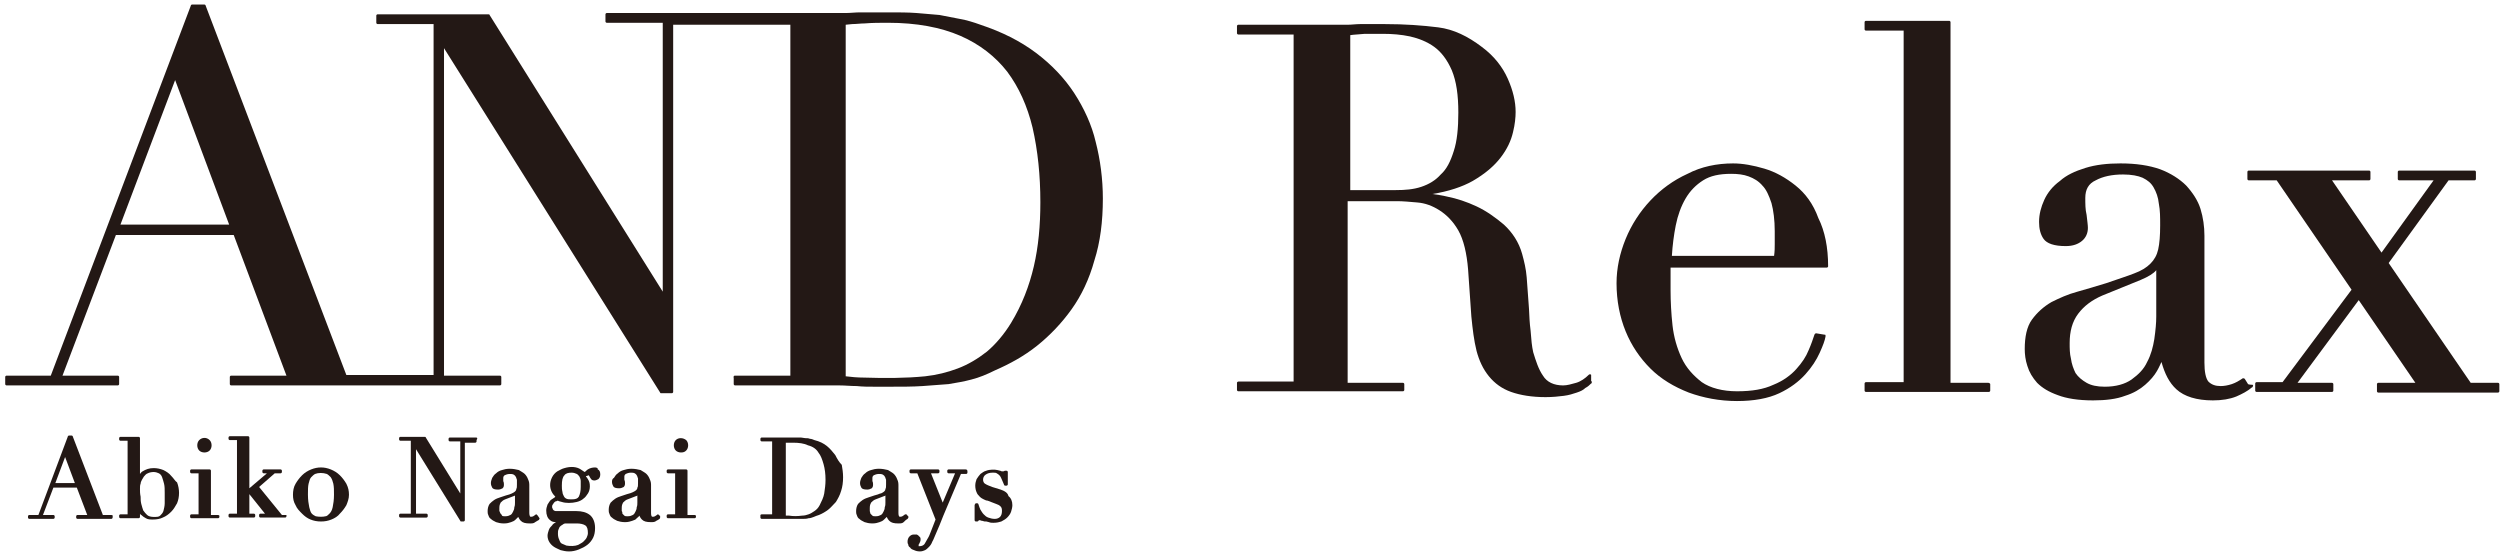
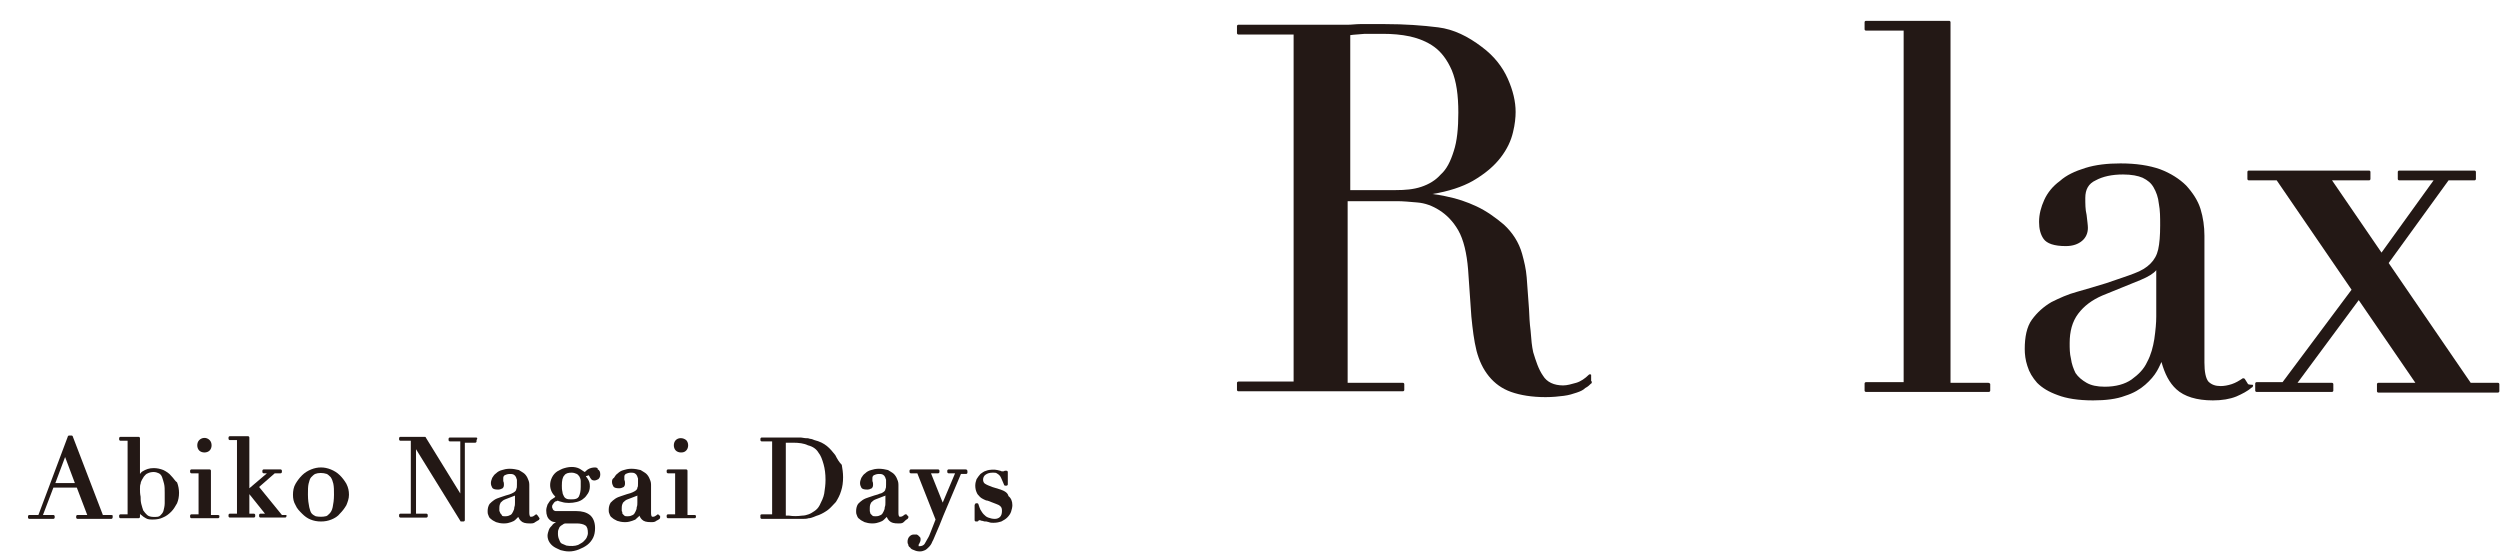
<svg xmlns="http://www.w3.org/2000/svg" enable-background="new 0 0 384 86" viewBox="0 0 384 86">
  <g fill="#231815">
    <path d="m244.4 57.6c0-.1-.1-.1-.2-.1s-.1 0-.2.1c-.5.5-1.2 1-1.9 1.2s-1.4.4-2 .4c-1.4 0-2.5-.5-3.1-1.5-.7-1-1.1-2.3-1.5-3.6-.2-.9-.3-1.9-.4-3.3l-.1-.9c-.1-1-.1-2.1-.2-3.2-.1-1.3-.2-2.6-.3-4.1-.1-1.3-.4-2.5-.7-3.6-.5-1.8-1.5-3.3-2.8-4.5-1.3-1.1-2.7-2.1-4.2-2.8s-3-1.2-4.5-1.5c-.8-.2-1.6-.3-2.3-.4 2.5-.4 4.6-1.1 6.2-2 1.9-1.1 3.3-2.3 4.3-3.6s1.6-2.6 1.9-3.9c.3-1.2.4-2.3.4-3.1 0-1.6-.4-3.3-1.2-5.1s-2.1-3.5-4-4.9c-2.1-1.6-4.3-2.7-6.7-3s-5.1-.5-8.2-.5c-.7 0-1.3 0-1.9 0s-1.2 0-1.9 0c-.6 0-1.3.1-1.9.1s-1.2 0-1.9 0h-14.9c-.1 0-.2.1-.2.2v1.1c0 .1.1.2.2.2h8.5v53.3h-8.4c-.2 0-.3.1-.3.2v1.1c0 .1.1.2.2.2h25.3c.1 0 .2-.1.2-.2v-.9c0-.1-.1-.2-.2-.2h-8.5v-27.9h7.6c.9 0 1.9.1 3.1.2s2.3.5 3.4 1.2 2.1 1.7 2.9 3.1 1.3 3.5 1.5 6l.5 7.2c.2 2 .4 3.7.8 5.3.4 1.5 1 2.8 1.9 3.9s2 1.9 3.4 2.4 3.2.8 5.3.8c1.1 0 2-.1 2.8-.2s1.4-.3 2-.5 1-.4 1.3-.7c.4-.2.7-.5.9-.7.1 0 .1-.1.1-.2s0-.1-.1-.2zm-20.4-40.3c0 2.4-.2 4.4-.7 5.9-.5 1.6-1.1 2.8-2 3.6-.8.9-1.8 1.5-3 1.9s-2.5.5-3.9.5h-7v-23.8c.6-.1 1.3-.1 2.2-.2h2.9c1.3 0 2.7.1 4.1.4 1.3.3 2.6.8 3.7 1.6s2 2 2.7 3.6c.7 1.7 1 3.8 1 6.5z" />
-     <path d="m275.8 28.5c-1.5-1.2-3.1-2.1-4.8-2.6s-3.3-.8-4.8-.8c-2.5 0-4.9.5-7 1.6-2.2 1-4.1 2.4-5.7 4.1s-2.9 3.7-3.8 5.9-1.4 4.5-1.4 6.8c0 2.7.5 5.2 1.4 7.4s2.2 4.1 3.8 5.7 3.6 2.8 5.9 3.7c2.2.8 4.7 1.3 7.4 1.3 2.6 0 4.8-.4 6.5-1.2s3-1.8 4-2.9 1.7-2.2 2.2-3.3.8-1.9.9-2.5c0-.1 0-.1 0-.2s-.1-.1-.2-.1l-1.2-.2c-.1 0-.2 0-.3.2-.2.6-.5 1.5-.9 2.4-.4 1-1 1.9-1.9 2.9-.8.9-2 1.8-3.5 2.4-1.5.7-3.3 1-5.6 1-2.2 0-4.1-.5-5.4-1.4-1.3-1-2.4-2.2-3.1-3.7s-1.2-3.2-1.4-5-.3-3.7-.3-5.4c0-.9 0-1.6 0-2.1 0-.4 0-.9 0-1.4h24c.1 0 .2-.1.2-.2 0-2.9-.5-5.4-1.5-7.4-.8-2.2-2-3.8-3.5-5zm-19 10.8c.1-1.6.3-3.2.6-4.7s.8-2.9 1.5-4.1 1.6-2.1 2.7-2.8 2.5-1 4.3-1c1 0 1.9.1 2.7.4s1.5.7 2.1 1.4c.6.6 1 1.5 1.4 2.7.3 1.1.5 2.6.5 4.3v2c0 .5 0 1.1-.1 1.8z" />
    <path d="m305.4 58.8h-5.8v-55.4c0-.1-.1-.2-.2-.2h-12.8c-.1 0-.2.1-.2.2v1.1c0 .1.1.2.2.2h5.8v54h-5.8c-.1 0-.2.1-.2.2v1.1c0 .1.1.2.2.2h18.9c.1 0 .2-.1.2-.2v-1c0-.1-.2-.2-.3-.2z" />
    <path d="m345.3 59-.5-.8c-.1-.1-.2-.1-.3-.1-.6.4-1.1.7-1.7.9s-1.2.3-1.7.3c-.8 0-1.4-.2-1.9-.7-.4-.5-.6-1.5-.6-2.9v-19.5c0-1.4-.2-2.8-.6-4.1s-1.2-2.5-2.2-3.6c-1-1-2.4-1.9-4-2.5-1.7-.6-3.7-.9-6.1-.9-2 0-3.8.2-5.4.7s-2.9 1.1-3.9 2c-1.1.8-1.9 1.8-2.4 2.9s-.8 2.2-.8 3.4c0 1 .2 1.9.7 2.6s1.6 1.1 3.4 1.1c1.1 0 1.9-.3 2.5-.8s.9-1.2.9-2c0-.4-.1-1.1-.2-2-.2-.8-.2-1.7-.2-2.6 0-1.3.5-2.2 1.6-2.7 1.1-.6 2.5-.9 4.2-.9 1.3 0 2.3.2 3 .5.8.4 1.3.8 1.7 1.5s.7 1.5.8 2.5c.2 1 .2 2.1.2 3.3 0 1.6-.1 2.8-.3 3.7s-.6 1.6-1.2 2.2-1.4 1.1-2.5 1.5c-1 .4-2.3.8-4.3 1.5-1.6.5-3 .9-4.4 1.3-1.5.4-2.8 1-4 1.6-1.2.7-2.2 1.6-3 2.7s-1.1 2.7-1.1 4.5c0 .8.1 1.7.4 2.6.3 1 .8 1.8 1.5 2.6.8.8 1.8 1.4 3.2 1.9 1.3.5 3.1.8 5.4.8 1.9 0 3.6-.2 4.9-.7 1.3-.4 2.3-1 3.1-1.7s1.4-1.4 1.8-2.1c.3-.5.5-1 .7-1.4.5 1.8 1.2 3.2 2.3 4.2 1.2 1.1 3.1 1.7 5.6 1.7 1.4 0 2.6-.2 3.6-.6.9-.4 1.7-.8 2.4-1.4 0 0 .1 0 .1-.1.1-.1.1-.2 0-.3-.6-0-.7-.1-.7-.1zm-27.2-3.9c-.2-.8-.2-1.6-.2-2.4 0-1.8.4-3.3 1.3-4.5s2.1-2.1 3.7-2.8l5.9-2.4c1.2-.5 2-1 2.4-1.5v7.1c0 1-.1 2.1-.3 3.5-.2 1.2-.5 2.4-1.1 3.5-.5 1.1-1.3 1.9-2.4 2.7-1 .7-2.4 1.1-4.1 1.1-1.2 0-2.1-.2-2.8-.6s-1.3-.9-1.7-1.5c-.3-.6-.6-1.4-.7-2.2z" />
    <path d="m383.7 58.8h-4.2l-12.6-18.4 9.2-12.7h4c.1 0 .2-.1.2-.2v-1.1c0-.1-.1-.2-.2-.2h-11.6c-.1 0-.2.1-.2.2v1.1c0 .1.1.2.2.2h5.3l-8 11.1-7.6-11.1h5.7c.1 0 .2-.1.2-.2v-1.1c0-.1-.1-.2-.2-.2h-18.5c-.1 0-.2.1-.2.2v1.1c0 .1.1.2.2.2h4.3l11.5 16.8-10.6 14.2h-4c-.1 0-.2.1-.2.2v.1 1c0 .1.1.2.2.2h11.6c.1 0 .2-.1.2-.2v-1c0-.1-.1-.2-.2-.2h-5.3l9.4-12.7 8.7 12.7h-5.7c-.1 0-.2.1-.2.2v1.1c0 .1.1.2.2.2h18.4c.1 0 .2-.1.2-.2v-1.1c0-.1-.1-.2-.2-.2z" />
-     <path d="m165 14.3c-1.5-2.3-3.5-4.4-5.9-6.2s-5.2-3.2-8.5-4.3c-1.1-.4-2.1-.7-3.2-.9-1-.2-2.1-.4-3.1-.6-1.2-.1-2.4-.2-3.5-.3-1.3-.1-2.8-.1-4.3-.1-.8 0-1.6 0-2.2 0-.7 0-1.4 0-2.2 0-.7 0-1.5.1-2.2.1s-1.4 0-2.2 0h-15.7-6.1-12.7c-.1 0-.2.1-.2.2v1.1c0 .1.1.2.2.2h8.6v41.3l-26.6-42.5c0-.1-.1-.1-.2-.1h-17c-.1 0-.2.1-.2.2v1.1c0 .1.1.2.2.2h8.6v53.9h-.2-8.3-4.9l-21.6-56.7c0-.1-.1-.2-.2-.2h-1.9c-.1 0-.2.1-.2.2l-21.5 56.8h-6.8c-.1 0-.2.1-.2.2v1.1c0 .1.1.2.2.2h17.1c.1 0 .2-.1.2-.2v-1.1c0-.1-.1-.2-.2-.2h-8.5l8.2-21.6h18.1l8.1 21.6h-8.5c-.1 0-.2.1-.2.2v1.1c0 .1.1.2.2.2h30.8 10.5c.1 0 .2-.1.2-.2v-1.1c0-.1-.1-.2-.2-.2h-8.6v-50.3l33.2 52.9c0 .1.1.1.2.1h1.6c.1 0 .2-.1.2-.2v-56.4h2.4 6.1 9.5v53.9h-8.4c-.1 0-.1 0-.2 0-.1.1-.2.2-.1.3v1c0 .1.1.2.2.2h13.5 2.5c.9 0 1.8.1 2.7.1.9.1 1.8.1 2.7.1h2.5c1.7 0 3.4 0 4.9-.1s2.8-.2 4-.3c1.2-.2 2.4-.4 3.5-.7 1.2-.3 2.4-.8 3.6-1.4 2.3-1 4.5-2.2 6.5-3.8s3.8-3.5 5.3-5.6 2.7-4.6 3.5-7.5c.9-2.8 1.3-6 1.3-9.5 0-3-.4-6-1.1-8.7-.6-2.6-1.8-5.2-3.3-7.5zm-5.2 16.8c0 3.5-.3 6.8-1 9.8s-1.8 5.9-3.5 8.7c-1.1 1.8-2.4 3.3-3.7 4.4-1.4 1.1-2.9 2-4.5 2.6s-3.2 1-5 1.2c-3 .3-6.3.3-9.3.2-1.1 0-2.1-.1-2.9-.2v-54l1-.1c.6 0 1.3-.1 1.9-.1 1.2-.1 2.4-.1 3.6-.1 4.4 0 8.1.7 11.1 2s5.4 3.2 7.2 5.5c1.8 2.4 3.1 5.3 3.9 8.6.8 3.5 1.2 7.3 1.2 11.5zm-124.6 3.4h-16.7l8.4-22.2z" />
    <path d="m17.1 79.1h-1.3l-4.6-12c0-.1-.1-.2-.2-.2h-.4c-.1 0-.2.1-.2.2l-4.5 12h-1.4c-.1 0-.2.1-.2.2v.2c0 .1.1.2.2.2h3.7c.1 0 .2-.1.2-.2v-.2c0-.1-.1-.2-.2-.2h-1.6l1.6-4.2h3.6l1.6 4.2h-1.5c-.1 0-.2.1-.2.2v.2c0 .1.1.2.2.2h5.2c.1 0 .2-.1.2-.2v-.2c.1 0 0-.2-.2-.2zm-8.6-4.9 1.5-4 1.5 4z" />
    <path d="m26.3 73.1c-.3-.4-.8-.7-1.2-.9-.5-.2-1-.3-1.5-.3-.7 0-1.2.2-1.7.5-.2.1-.3.3-.4.4v-5.5c0-.1-.1-.2-.2-.2h-2.8c-.1 0-.2.1-.2.2v.2c0 .1.1.2.2.2h1.1v11.3h-1.1c-.1 0-.2.1-.2.2v.2c0 .1.1.2.2.2h2.8c.1 0 .2-.1.2-.2v-.5c.1.1.1.2.2.2.2.2.5.4.7.5.3.2.7.2 1.1.2.6 0 1.1-.1 1.5-.3.5-.2.9-.5 1.3-.9s.6-.8.9-1.3c.2-.5.3-1 .3-1.6 0-.5-.1-1.1-.3-1.6-.3-.2-.5-.6-.9-1zm-4.8 2c0-.3 0-.6.1-.8 0-.2.1-.4.2-.6s.2-.3.3-.5c.2-.2.3-.4.6-.5.2-.1.5-.2.9-.2.3 0 .6.1.8.2s.4.3.5.6.2.6.3 1 .1.9.1 1.4v1.6c0 .4-.1.8-.2 1.2-.1.3-.3.5-.5.7s-.5.2-1 .2c-.4 0-.8-.1-1-.3s-.4-.4-.6-.7c-.1-.3-.2-.6-.3-1s-.1-.8-.1-1.1c-.1-.5-.1-.8-.1-1.2z" />
    <path d="m32.2 69.2c.2-.2.3-.5.3-.8s-.1-.6-.3-.8c-.5-.5-1.2-.4-1.6 0-.2.2-.3.5-.3.8s.1.6.3.8.5.3.8.3.6-.1.8-.3z" />
    <path d="m33.5 79.1h-1.1v-6.8c0-.1-.1-.2-.2-.2h-2.8c-.1 0-.2.1-.2.2v.2c0 .1.1.2.2.2h1.1v6.3h-1.1c-.1 0-.2.1-.2.2v.2c0 .1.1.2.2.2h4.1c.1 0 .2-.1.2-.2v-.2c.1.1-.1-.1-.2-.1z" />
    <path d="m43.9 79.1h-.6l-3.5-4.3 2.4-2.1h.9c.1 0 .2-.1.2-.2v-.2c0-.1-.1-.2-.2-.2h-2.6c-.1 0-.2.1-.2.2v.2c0 .1.1.2.2.2h.5l-2.7 2.3v-7.8c0-.1-.1-.2-.2-.2h-2.8c-.1 0-.2.1-.2.2v.2c0 .1.1.2.2.2h1.1v11.3h-1.1c-.1 0-.2.1-.2.2v.2c0 .1.1.2.2.2h3.7c.1 0 .2-.1.2-.2v-.2c0-.1-.1-.2-.2-.2h-.7v-3l2.4 3h-.7c-.1 0-.2.1-.2.2v.2c0 .1.1.2.2.2h3.8c.1 0 .2-.1.2-.2v-.2c.2.2.1-0-.1-0z" />
    <path d="m52.2 73c-.4-.4-.9-.7-1.4-.9-1-.4-2-.4-3 0-.5.2-1 .5-1.4.9s-.7.8-1 1.3-.4 1.1-.4 1.7.1 1.1.4 1.6c.2.5.6.9 1 1.3s.8.7 1.3.9 1 .3 1.6.3 1.1-.1 1.6-.3 1-.5 1.3-.9c.4-.4.7-.8 1-1.3.2-.5.4-1 .4-1.6s-.1-1.1-.4-1.7c-.3-.5-.6-.9-1-1.3zm-3.7 6.3c-.2-.1-.4-.2-.6-.4s-.3-.6-.4-1c-.1-.5-.2-1.1-.2-1.9 0 0 0 0 0-.1 0-.6 0-1.2.1-1.6s.2-.8.4-1 .4-.4.6-.5c.5-.2 1.2-.2 1.8 0 .2.1.4.3.6.5.2.3.3.6.4 1 .1.5.1 1 .1 1.7 0 .8-.1 1.4-.2 1.9s-.3.8-.5 1-.4.4-.6.4c-.4.1-1 .1-1.5-0z" />
    <path d="m73.1 67.2h-4c-.1 0-.2.1-.2.2v.2c0 .1.1.2.2.2h1.6v8l-5.3-8.6c0-.1-.1-.1-.2-.1h-3.7c-.1 0-.2.1-.2.2v.2c0 .1.1.2.2.2h1.6v11.2h-1.6c-.1 0-.2.1-.2.2v.1.1c0 .1.1.2.2.2h4c.1 0 .2-.1.2-.2v-.2c0-.1-.1-.2-.2-.2h-1.6v-9.9l6.8 11c0 .1.1.1.2.1h.3c.1 0 .2-.1.2-.2v-11.9h1.6c.1 0 .2-.1.2-.2v-.2c.2-.3.1-.4-.1-.4z" />
    <path d="m82.6 79.2c-.1-.1-.2-.2-.2-.2-.1 0-.1 0-.2.1s-.2.1-.3.2c-.2.1-.5.1-.5 0 0 0-.1-.2-.1-.5v-4.2c0-.3 0-.6-.2-1-.1-.3-.3-.6-.5-.8s-.6-.4-.9-.6c-.4-.1-.9-.2-1.4-.2s-.9.1-1.2.2c-.4.1-.7.3-.9.5-.3.2-.4.4-.6.7-.1.3-.2.5-.2.8s.1.5.2.7.4.3.9.3c.3 0 .5-.1.7-.2.2-.2.2-.4.2-.6 0-.1 0-.3-.1-.5 0-.2 0-.4 0-.5 0-.2.1-.3.2-.4.2-.1.5-.2.8-.2.2 0 .4 0 .6.1.1.1.2.1.3.3.1.1.1.3.2.5v.7c0 .3 0 .6-.1.7 0 .2-.1.3-.2.4s-.3.2-.5.3-.5.2-.9.3c-.3.1-.6.2-.9.3s-.6.2-.9.4-.5.4-.7.6c-.2.3-.3.7-.3 1.1 0 .2 0 .4.1.6.1.3.2.5.4.6.2.2.4.3.8.5.3.1.7.2 1.2.2s.8-.1 1.1-.2.5-.2.7-.4l.4-.4c.1.2.2.4.4.6.3.3.7.4 1.4.4.3 0 .6 0 .8-.2.2-.1.3-.2.5-.3 0 0 .1 0 .1-.1.1-.1.1-.2 0-.3-.2-.3-.2-.3-.2-.3zm-5.7-.3c-.1-.1-.1-.3-.2-.4 0-.2 0-.3 0-.5 0-.4.1-.6.2-.8.2-.2.4-.4.7-.5l1.3-.5c.1 0 .2-.1.2-.1v1.1c0 .2 0 .5-.1.7 0 .3-.1.5-.2.7s-.2.4-.4.5-.4.2-.8.2c-.2 0-.4 0-.5-.1-0-.1-.1-.2-.2-.3z" />
    <path d="m91.4 71.8c-.4 0-.8.1-1.1.3-.2.1-.3.3-.5.4-.2-.1-.4-.3-.6-.4-.6-.4-1.5-.5-2.5-.2-.4.1-.7.3-1.1.5-.3.2-.6.5-.8.9s-.3.8-.3 1.2c0 .7.3 1.3.8 1.8l-.1.1c-.2.1-.4.3-.6.4-.2.2-.3.4-.5.7-.1.3-.2.6-.2.9 0 .7.2 1.2.6 1.5.2.2.5.3.9.3-.2.1-.5.3-.6.5-.2.2-.4.4-.5.7s-.2.6-.2.9.1.7.3 1 .4.5.7.7.6.3 1 .5c.4.1.8.2 1.3.2s1-.1 1.5-.3.9-.4 1.3-.7.7-.7.9-1.1.3-.9.3-1.5c0-.9-.3-1.6-.8-2s-1.2-.6-2.1-.6h-2.7c-.1 0-.3 0-.4 0s-.2 0-.3-.1c-.1 0-.1-.1-.2-.2 0-.1-.1-.2-.1-.3s0-.3.1-.4.1-.2.2-.3.2-.2.3-.2.2-.1.3-.1c.1.1.3.1.6.2.6.2 1.5.2 2.3 0 .4-.1.8-.3 1-.5.3-.2.5-.5.7-.8s.3-.7.3-1.1c0-.5-.1-.8-.3-1.1-.1-.2-.2-.3-.3-.4 0-.1.1-.1.2-.1.1-.1.2-.1.2-.1l.1.1c0 .1.1.1.1.2.1.1.1.2.2.3s.2.2.5.2c.2 0 .4-.1.6-.2.1-.1.3-.3.3-.7s-.1-.7-.4-.8c.1-.2-.2-.3-.4-.3zm-5.1 2.8c0-.8.1-1.3.4-1.6.2-.3.6-.4 1.1-.4.3 0 .6.1.8.2s.3.3.4.4c.1.2.2.4.2.7v.8.1c0 .6-.1 1.1-.3 1.5-.2.3-.5.4-1.1.4-.3 0-.6 0-.8-.1s-.3-.2-.4-.4-.2-.4-.2-.6c-.1-.4-.1-.7-.1-1zm-.4 8.3c-.1-.2-.2-.5-.2-.9 0-.3 0-.5.1-.7s.1-.3.2-.4.2-.2.4-.3c.1-.1.3-.2.4-.2h1.8c.5 0 1 .1 1.3.3s.4.6.4 1.2c0 .2-.1.5-.2.7s-.3.4-.5.6-.5.3-.8.5c-.5.2-1.2.2-1.8.1-.2-.1-.5-.2-.7-.3s-.3-.3-.4-.6z" />
    <path d="m101.3 79.2c-.1-.1-.2-.2-.2-.2-.1 0-.1 0-.2.1s-.2.1-.3.2c-.2.1-.5.1-.5 0 0 0-.1-.1-.1-.5v-4.2c0-.3 0-.6-.2-1-.1-.3-.3-.6-.5-.8s-.6-.4-.9-.6c-.4-.1-.9-.2-1.4-.2s-.9.1-1.2.2c-.4.1-.7.3-.9.5-.3.2-.4.4-.6.7-.2.1-.3.3-.3.6s.1.5.2.7.4.3.9.3c.3 0 .5-.1.7-.2.2-.2.2-.4.2-.6 0-.1 0-.3-.1-.5 0-.2 0-.4 0-.5 0-.2.1-.3.2-.4.2-.1.5-.2.8-.2.2 0 .4 0 .6.1.1.1.2.1.3.3.1.1.1.3.2.5v.7c0 .3 0 .6-.1.7 0 .2-.1.3-.2.4s-.3.2-.5.3-.5.2-.9.3c-.3.1-.6.2-.9.3s-.6.2-.9.4-.5.4-.7.6c-.2.3-.3.7-.3 1.1 0 .2 0 .4.1.6.1.3.2.5.4.6.2.2.4.3.8.5.3.1.7.2 1.2.2s.8-.1 1.1-.2.6-.2.7-.4c.1-.1.3-.2.4-.4.1.2.2.4.4.6.3.3.7.4 1.4.4.3 0 .6 0 .8-.2.2-.1.4-.2.5-.3.1-.1.1-.2.1-.3 0-.2 0-.2-.1-.2zm-5.8-.7c0-.2 0-.3 0-.5 0-.4.1-.6.2-.8.2-.2.4-.4.7-.5l1.3-.5c.1 0 .2-.1.2-.1v1.1c0 .2 0 .5-.1.7 0 .3-.1.5-.2.7s-.2.4-.4.5-.4.2-.8.2c-.2 0-.4 0-.5-.1s-.2-.2-.3-.3c-0-.1-0-.3-.1-.4z" />
    <path d="m105.4 69.2c.2-.2.3-.5.3-.8s-.1-.6-.3-.8c-.5-.4-1.2-.4-1.6 0-.2.2-.3.5-.3.8s.1.6.3.8.5.3.8.3c.4 0 .6-.1.8-.3z" />
    <path d="m106.7 79.1h-1.1v-6.8c0-.1-.1-.2-.2-.2h-2.8c-.1 0-.2.1-.2.2v.2c0 .1.1.2.2.2h1.1v6.3h-1.1c-.1 0-.2.1-.2.2v.2c0 .1.1.2.2.2h4.1c.1 0 .2-.1.2-.2v-.2c.1.1-.1-.1-.2-.1z" />
    <path d="m128.3 69.9c-.4-.5-.8-1-1.3-1.4s-1.1-.7-1.9-.9c-.2-.1-.5-.2-.7-.2-.2-.1-.5-.1-.7-.1s-.5-.1-.8-.1-.6 0-.9 0h-1c-.1 0-.3 0-.4 0h-3.6c-.1 0-.2.1-.2.2v.2c0 .1.1.2.2.2h1.6v11.2h-1.6c-.1 0-.2.1-.2.1v.2.2c0 .1.1.2.2.2h2.9.2.4.6.6.5 1.1c.3 0 .6 0 .9-.1.3 0 .5-.1.8-.2.2-.1.5-.2.8-.3.5-.2 1-.5 1.4-.8s.8-.8 1.2-1.2c.3-.5.6-1 .8-1.7.2-.6.3-1.3.3-2.1 0-.7-.1-1.3-.2-1.9-.4-.4-.7-.9-1-1.5zm-2.6-.4c.4.5.6 1.1.8 1.8s.3 1.5.3 2.4c0 .8-.1 1.4-.2 2.1-.1.6-.4 1.2-.7 1.8-.2.4-.5.7-.8.9s-.6.4-.9.5-.6.2-1 .2c-.7.1-1.4.1-2 0-.2 0-.3 0-.5 0v-11.2h.4.7c.9 0 1.7.1 2.3.4.8.2 1.3.6 1.6 1.1z" />
    <path d="m139.4 79.7c.1-.1.2-.3.1-.4 0 0-.1-.1-.1-.1l-.1-.1c0-.1-.1-.1-.2-.1s-.1 0-.2.1-.2.1-.3.2c-.2.1-.5.1-.5 0 0 0-.1-.1-.1-.5v-4.2c0-.3 0-.6-.2-1-.1-.3-.3-.6-.5-.8s-.6-.4-.9-.6c-.4-.1-.9-.2-1.4-.2s-.9.1-1.2.2c-.4.1-.7.3-.9.5-.3.2-.4.4-.6.7-.1.3-.2.5-.2.8s.1.5.2.7.4.3.9.3c.3 0 .5-.1.7-.2.2-.2.2-.4.2-.6 0-.1 0-.3-.1-.5 0-.2 0-.4 0-.5 0-.2.1-.3.2-.4.2-.1.5-.2.8-.2.2 0 .4 0 .6.1.1.1.2.1.3.3.1.1.1.3.2.5v.7c0 .3 0 .6-.1.7 0 .2-.1.3-.2.4s-.3.2-.5.3h-.1c-.2.1-.5.2-.9.3-.3.1-.6.2-.9.3s-.6.2-.9.4-.5.4-.7.6c-.2.3-.3.7-.3 1.1 0 .2 0 .4.1.6.1.3.2.5.4.6.2.2.4.3.8.5.3.1.7.2 1.2.2s.8-.1 1.1-.2.5-.2.7-.4c.1-.1.3-.3.4-.4.1.2.2.4.4.6.3.3.7.4 1.4.4.3 0 .6 0 .8-.2.3-.3.4-.4.6-.5zm-5.8-1.2c0-.2 0-.3 0-.5 0-.4.1-.6.2-.8.2-.2.4-.4.7-.5l1.3-.5c.1 0 .2-.1.2-.1v1.1c0 .2 0 .5-.1.7 0 .3-.1.5-.2.7s-.2.4-.4.5-.4.2-.8.2c-.2 0-.4 0-.5-.1s-.2-.2-.3-.3c0-.1-.1-.3-.1-.4z" />
    <path d="m148.3 72.1h-2.6c-.1 0-.2.1-.2.2v.2c0 .1.1.2.2.2h1l-1.9 4.5-1.8-4.5h1.1c.1 0 .2-.1.2-.2v-.2c0-.1-.1-.2-.2-.2h-4.2c-.1 0-.2.1-.2.2v.2c0 .1.1.2.2.2h1l2.8 7.1-.7 1.8c-.2.5-.3.8-.5 1.1-.1.2-.3.5-.4.7s-.2.3-.4.4-.5.1-.6.1c0 0 0 0 0-.1s0-.2.1-.3c.1-.2.2-.4.2-.6s0-.3-.1-.4-.2-.2-.3-.3c-.1 0-.1-.1-.2-.1h-.1c-.1 0-.3 0-.3 0-.3 0-.5.1-.7.3s-.3.5-.3.8c0 .1 0 .3.1.4 0 .2.1.4.3.5.1.2.3.3.6.4.2.1.5.2.9.2.3 0 .6-.1.8-.2s.4-.3.6-.5.4-.5.5-.8c.2-.3.3-.7.5-1.1.1-.2.2-.5.3-.7s.2-.5.3-.7c.2-.5.4-1 .6-1.5l2.7-6.4h.8c.1 0 .2-.1.2-.2v-.2c-0-.2-.1-.3-.3-.3z" />
    <path d="m153.7 75.2-1.3-.4c-.5-.2-.8-.3-1.1-.5-.2-.1-.3-.4-.3-.6 0-.3.1-.6.4-.8s.6-.3 1.1-.3c.2 0 .5 0 .6.1.2.1.3.2.5.4.1.2.2.3.3.6.1.2.2.5.3.7 0 .1.1.2.2.2h.2c.1 0 .2-.1.2-.2v-1.9c0-.1-.1-.2-.2-.2h-.2c-.1 0-.2.1-.3.1s-.2 0-.2 0c-.1 0-.2-.1-.3-.1s-.3-.1-.4-.1c-.4-.1-1.2-.1-1.7.1-.4.1-.6.3-.9.5-.2.2-.4.5-.6.8-.1.3-.2.6-.2 1s.1.8.2 1c.1.3.3.5.5.7s.4.3.6.4.4.2.6.2l1.3.5c.3.1.5.2.7.4s.2.5.2.7c0 .4-.1.7-.3.9s-.5.3-.8.3c-.4 0-.7-.1-1-.2s-.5-.3-.7-.5-.3-.4-.5-.7c-.1-.2-.2-.5-.3-.8 0-.1-.1-.2-.2-.2h-.1c-.1 0-.2 0-.2.1-.1.1-.1.2-.1.2v2.3c0 .1.1.2.2.2h.2c.1 0 .2-.1.2-.1s0-.1.1-.1c0 0 .2 0 .4.1h.1c.1 0 .2.1.4.1h.2c.1 0 .3.1.4.1.2.1.5.1.7.1.5 0 .9-.1 1.2-.2.4-.2.7-.4.9-.6.3-.3.5-.6.6-.9s.2-.7.2-1c0-.6-.2-1.1-.6-1.4-.1-.5-.6-.8-1.2-1z" />
  </g>
</svg>